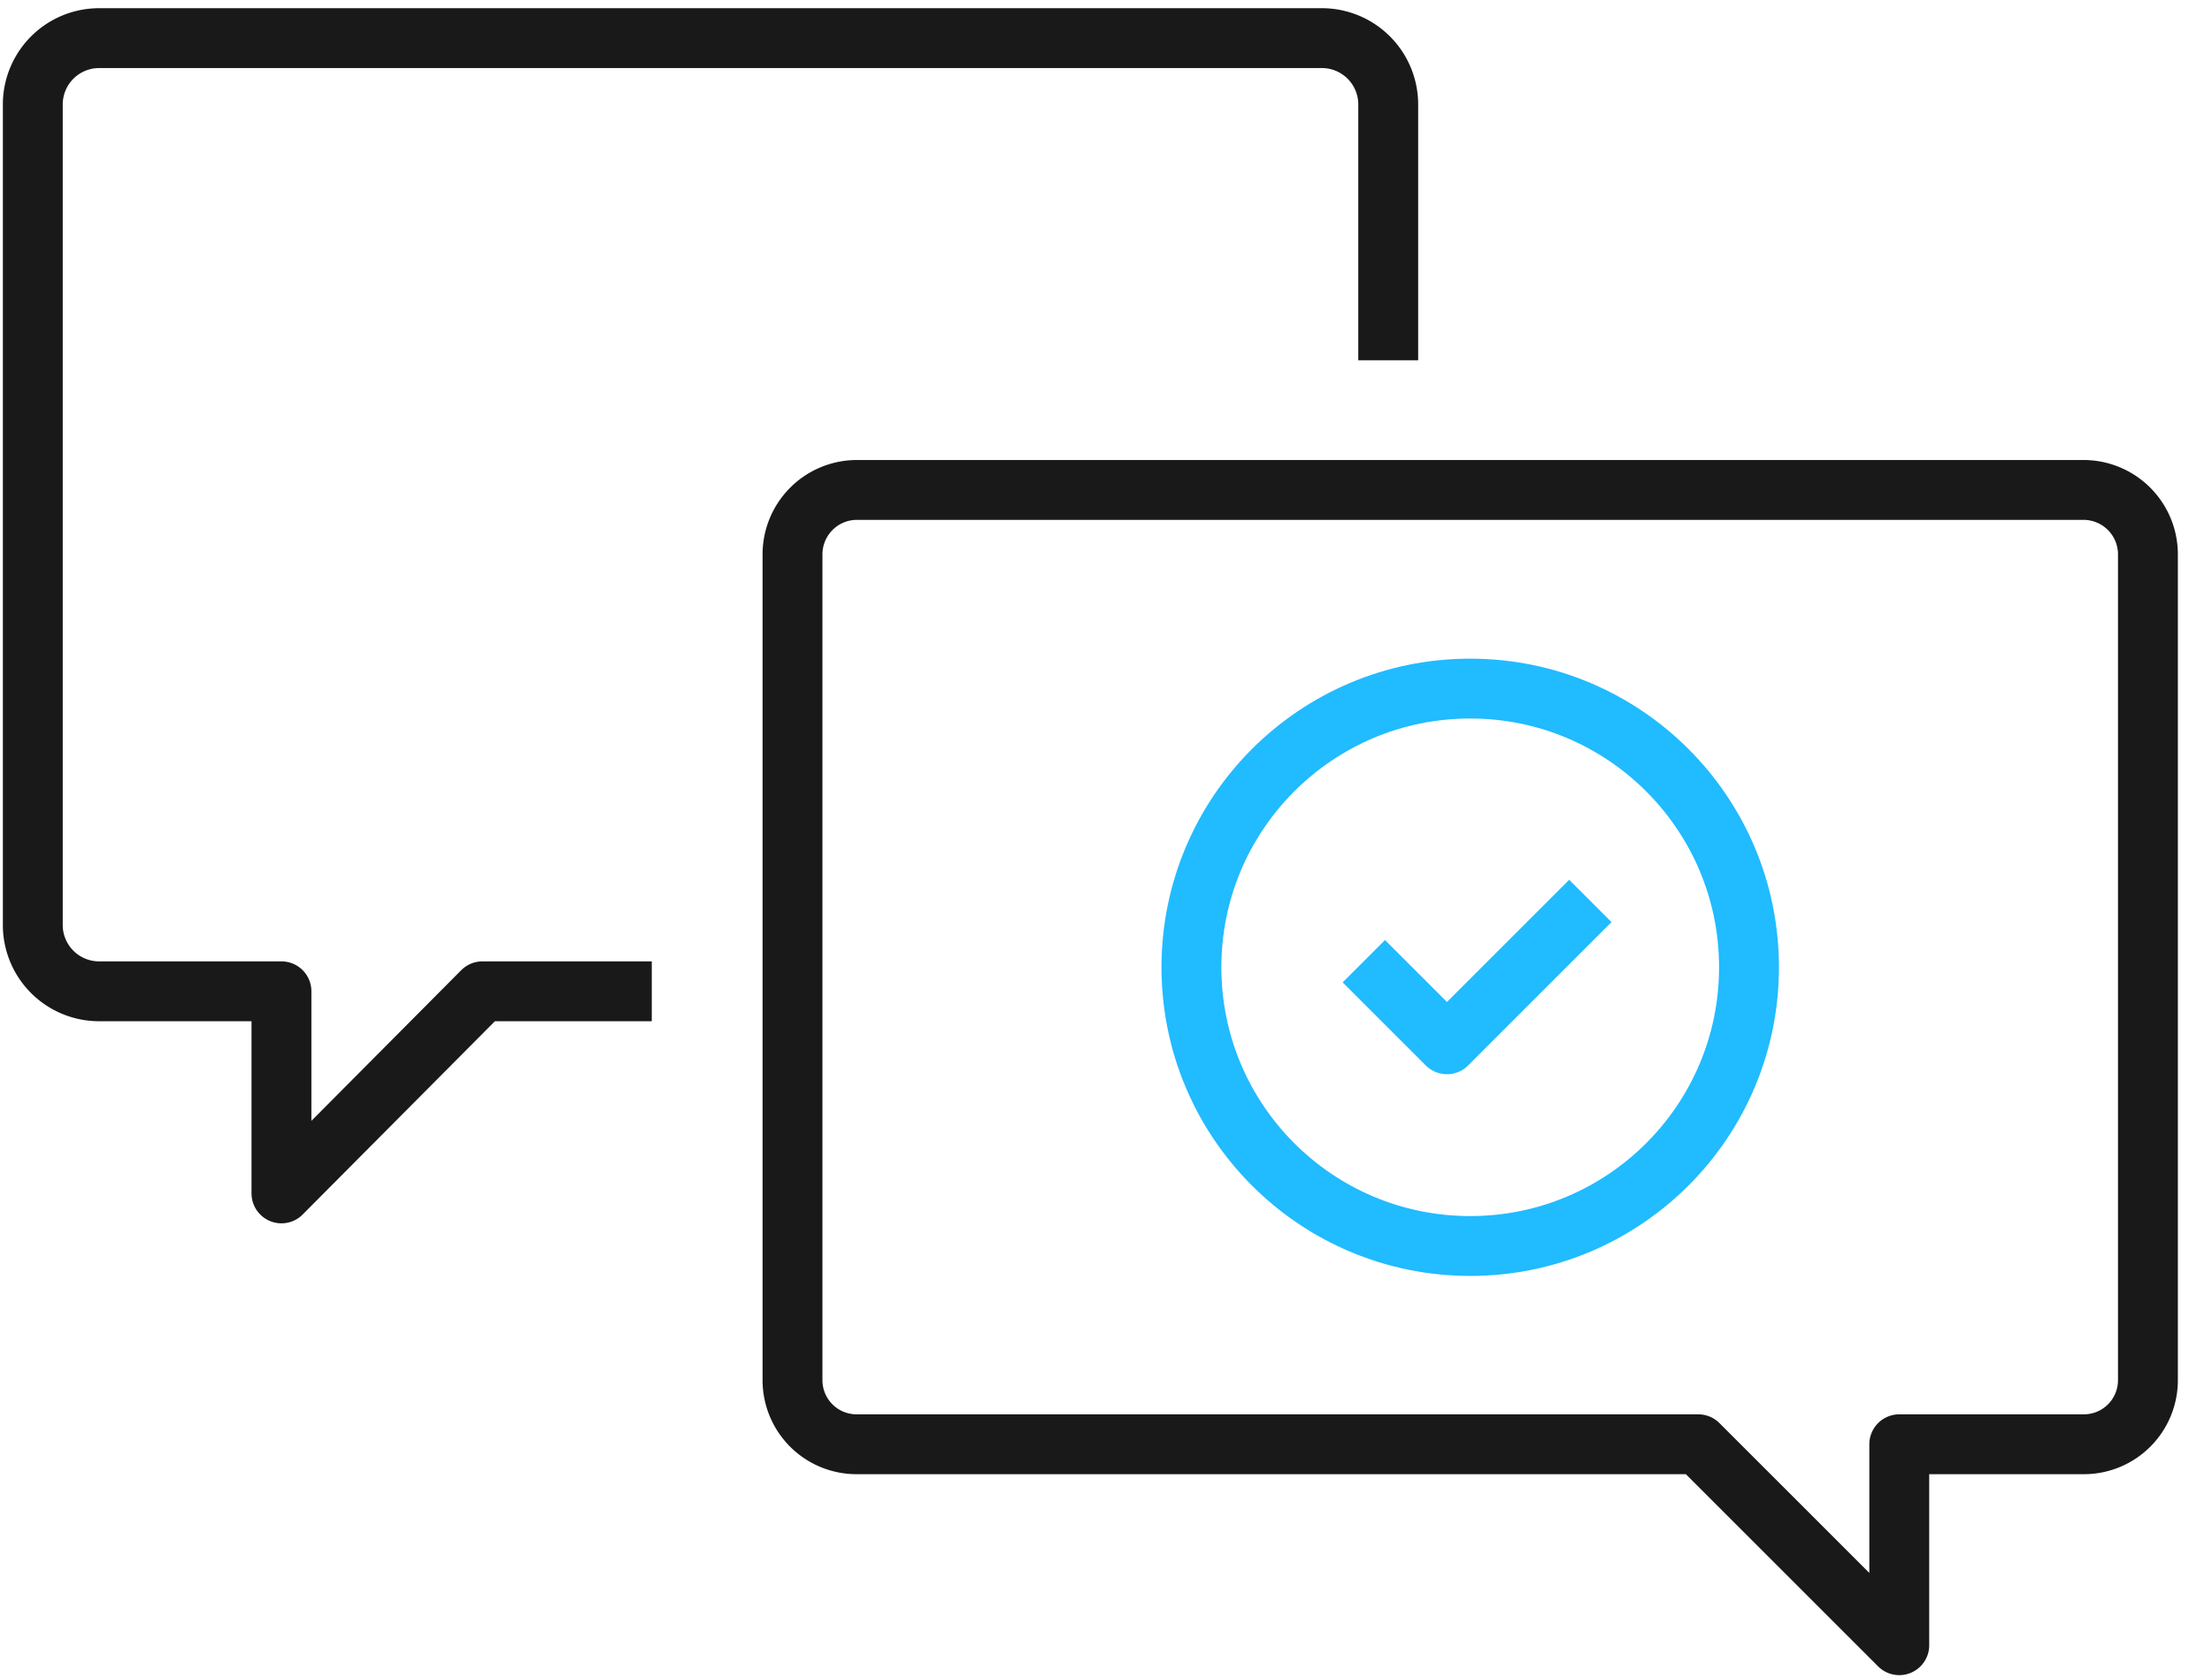
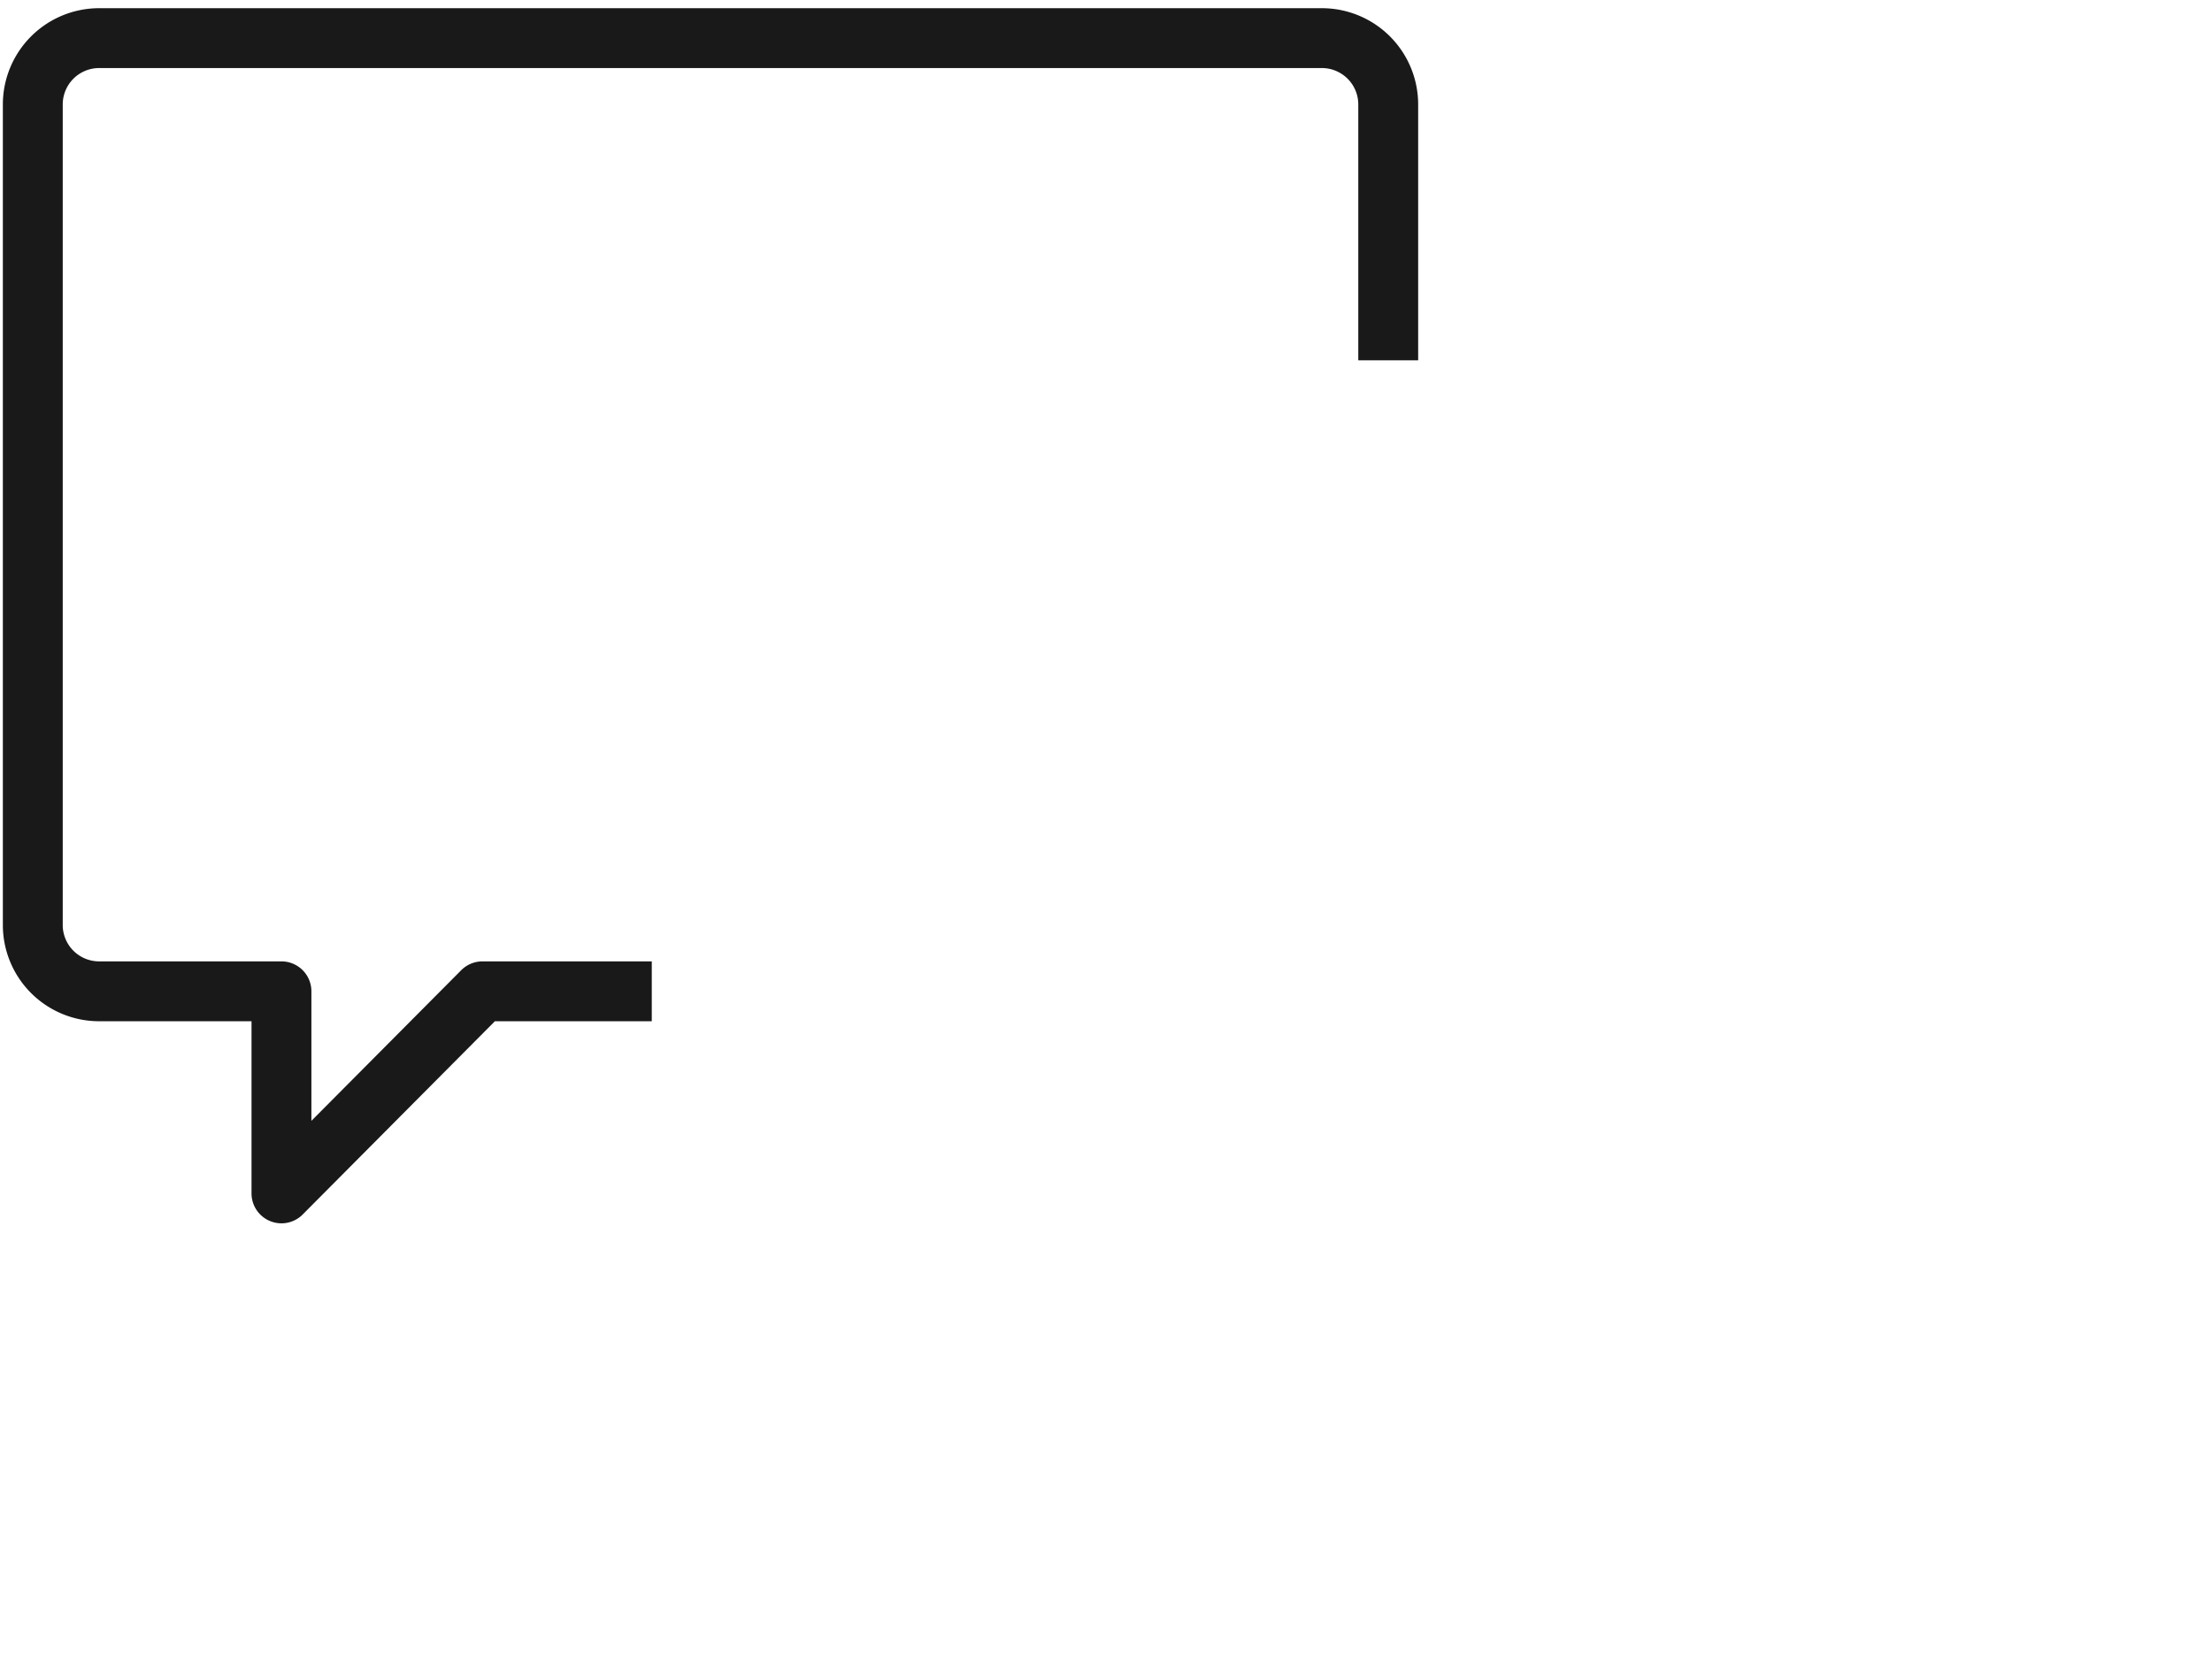
<svg xmlns="http://www.w3.org/2000/svg" viewBox="0 0 58 44">
  <defs>
    <style>
      .cls-1, .cls-2 {
        fill: none;
        stroke-linejoin: round;
        stroke-width: 1.57px;
      }

      .cls-1 {
        stroke: #191919;
      }

      .cls-2 {
        stroke: #21bbff;
      }
    </style>
  </defs>
  <g id="contents">
    <g>
-       <path class="cls-1" d="M54.64,12.85H22.46a1.69,1.69,0,0,0-1.68,1.68V36.2a1.68,1.68,0,0,0,1.68,1.68H44.53l5.27,5.27V37.88h4.84a1.68,1.68,0,0,0,1.68-1.68V14.53A1.69,1.69,0,0,0,54.64,12.85Z" />
      <path class="cls-1" d="M36.4,9.45V2.74A1.74,1.74,0,0,0,34.66,1H2.6A1.74,1.74,0,0,0,.86,2.74V24.29A1.74,1.74,0,0,0,2.6,26H7.38V31.3L12.65,26h4.44" />
-       <circle class="cls-2" cx="38.55" cy="25.37" r="7.31" />
-       <polyline class="cls-2" points="35.76 25.21 37.94 27.39 41.7 23.63" />
    </g>
  </g>
</svg>